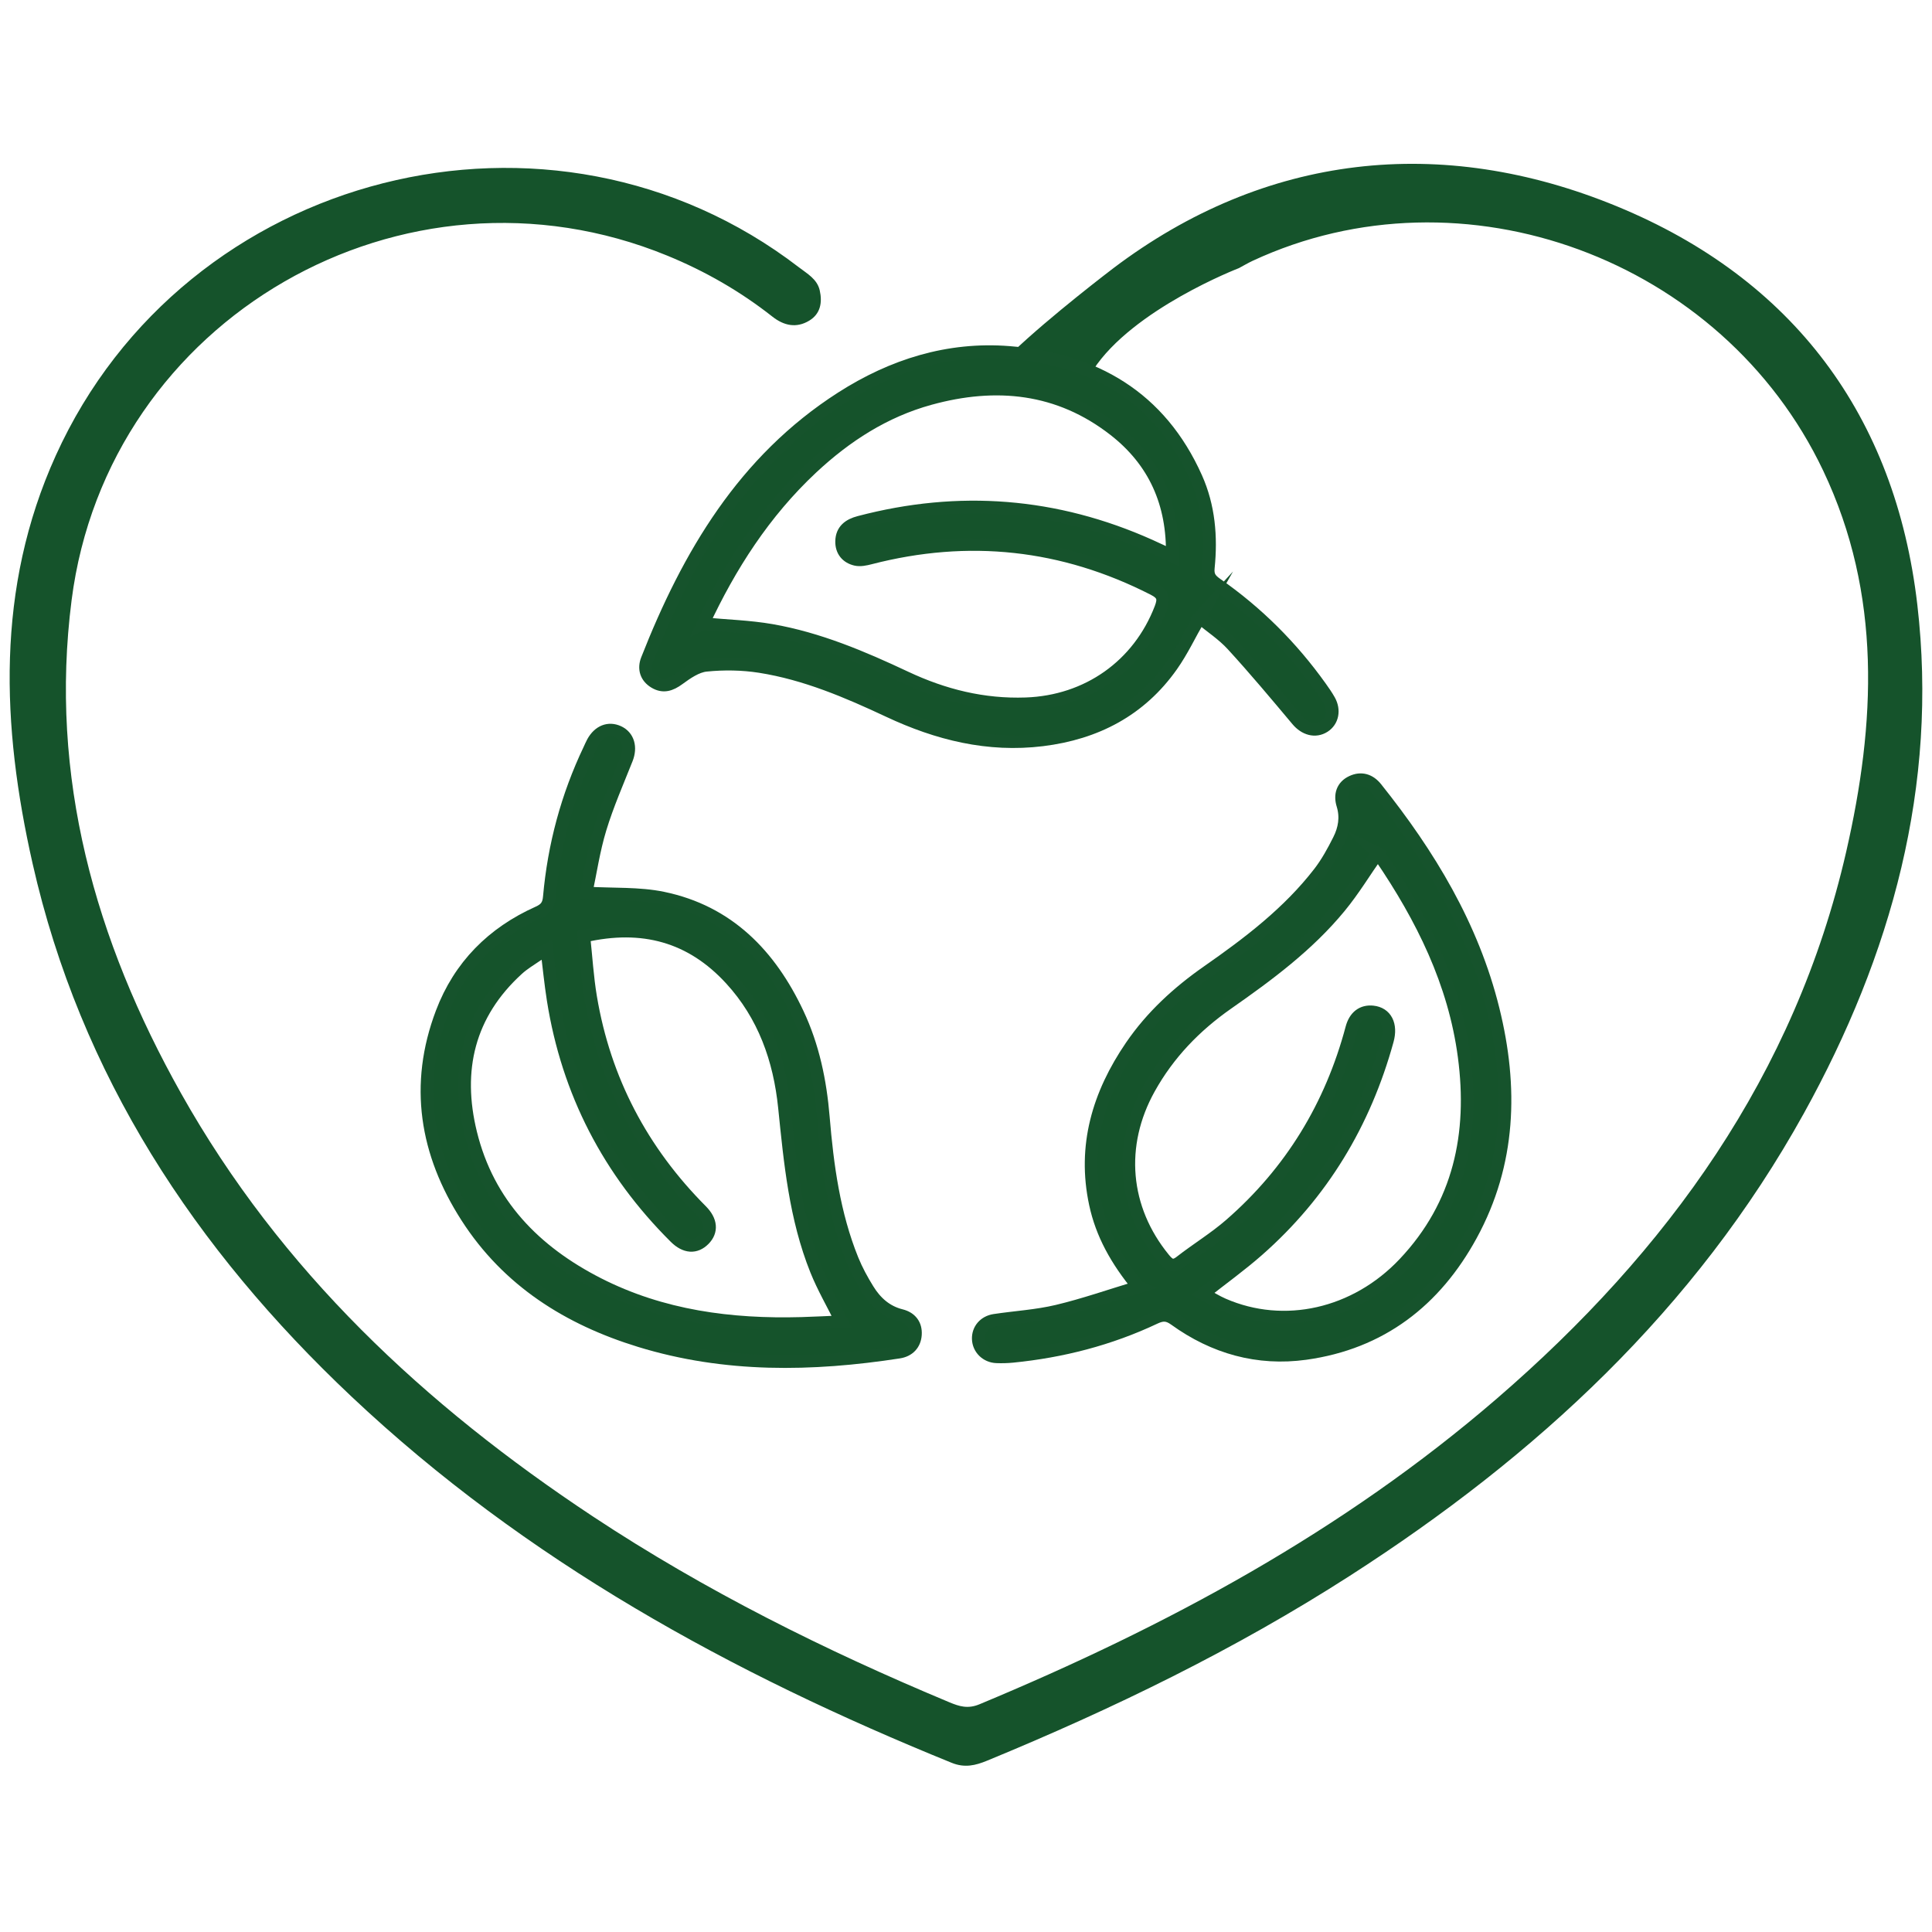
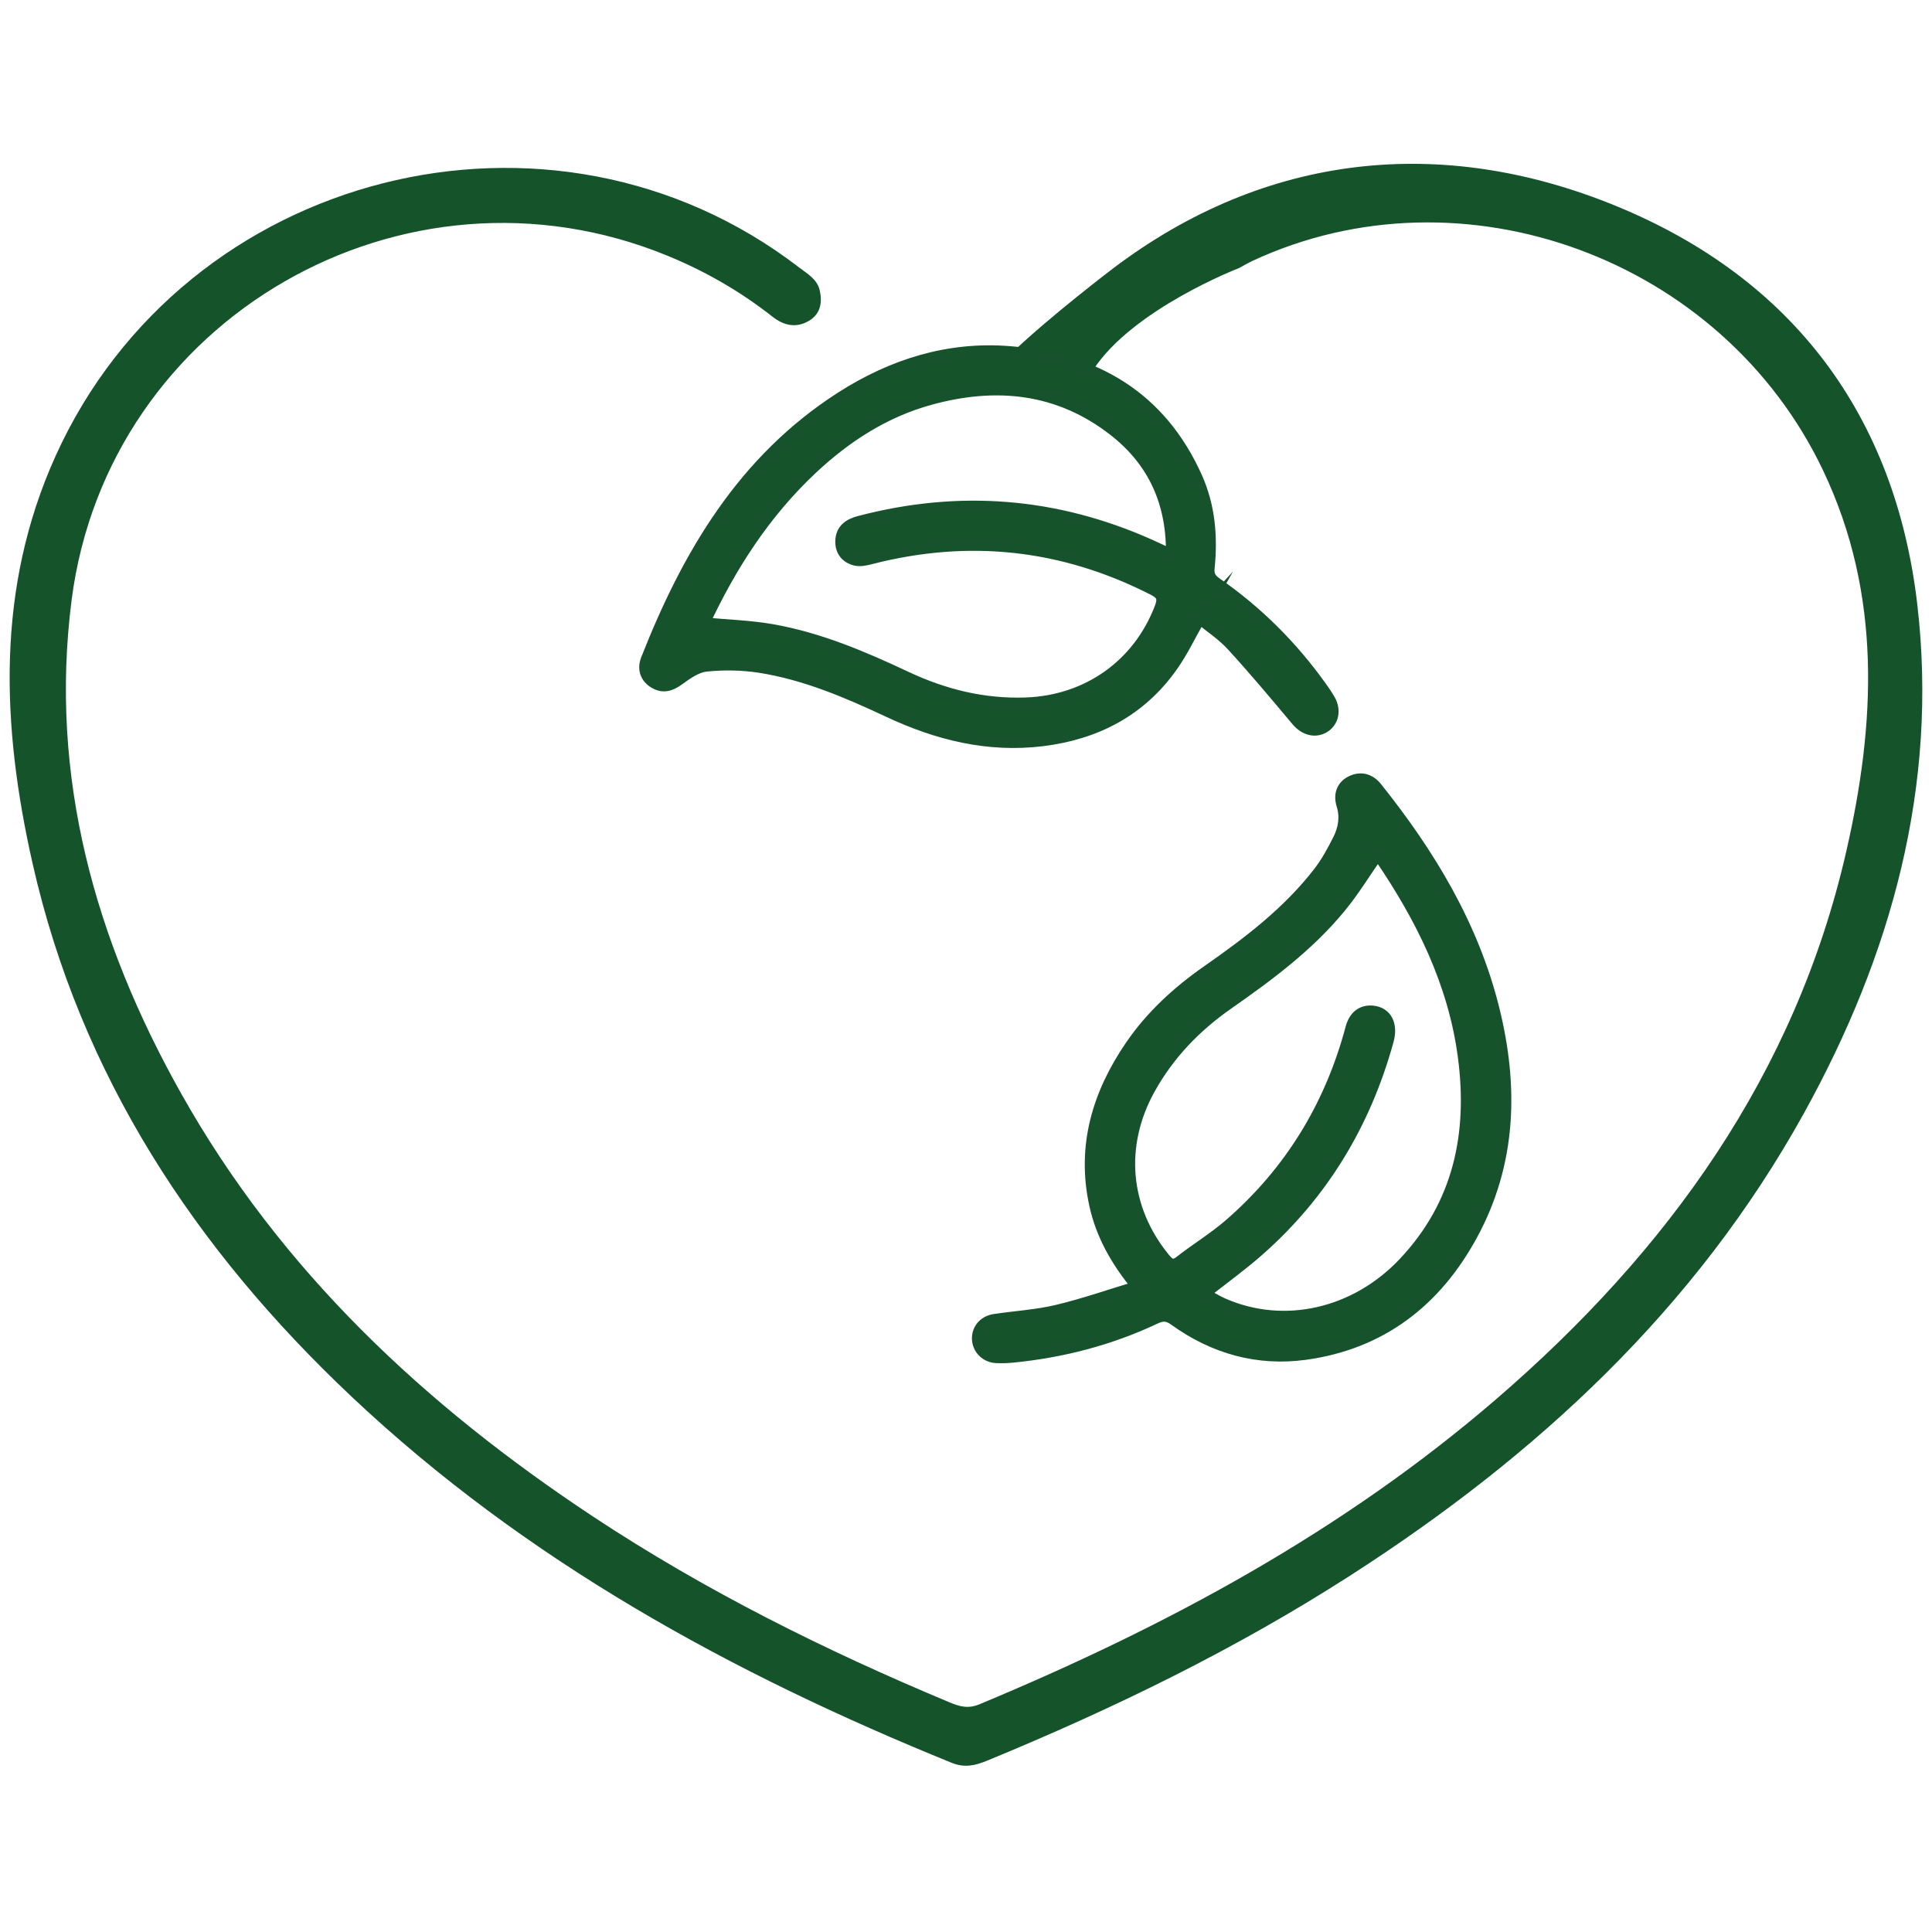
<svg xmlns="http://www.w3.org/2000/svg" id="Layer_1" viewBox="0 0 566.93 566.93">
  <defs>
    <style>.cls-1,.cls-2{fill:#15532b;}.cls-2{stroke:#16532c;stroke-miterlimit:10;stroke-width:3.72px;}</style>
  </defs>
  <g id="_7xIh96.tif">
    <path class="cls-1" d="M297.05,103.43c11.08-10.62,29.58-24.67,29.58-24.67,44.54-33.71,96.3-39.44,147.85-18.21,51.63,21.26,81.69,61.43,88.14,116.86,6.18,53.17-7.57,102.84-33.3,149.31-31.85,57.51-78.53,100.55-133.21,135.68-33.67,21.64-69.51,39.04-106.46,54.26-3.41,1.4-6.55,2.18-10.4,.62-64.59-26.22-125.01-59.29-176.12-107.48C57.23,366.52,23.61,315.56,9.56,253.38,.45,213.08-1.29,172.67,16.36,133.69,54.3,49.95,161.91,22.71,234.42,78.43c2.44,1.88,5.36,3.45,6.12,6.76,.8,3.53,.26,6.89-3.09,8.91-3.77,2.27-7.43,1.47-10.8-1.19-9.42-7.42-19.72-13.33-30.81-17.88C118.61,43.35,31.59,93.31,21.01,176.12c-6.62,51.8,6.87,99.73,32.09,144.66,29.24,52.1,71.6,91.61,120.91,124.23,32.95,21.79,68.17,39.31,104.58,54.51,2.86,1.19,5.39,2.01,8.79,.6,54.85-22.83,106.72-50.74,151.92-89.77,50.04-43.21,87.43-94.91,102.44-160.36,8.64-37.68,10.55-75.5-6.74-111.88-29.56-62.23-105.77-90.26-167.46-61.56-1.32,.62-2.58,1.37-4,2.13,0,0-31.17,12-42.79,29.9" />
  </g>
  <g id="Vmk71L">
    <g>
      <path class="cls-2" d="M352.01,181.15c-2.86,5.02-5.13,9.86-8.16,14.16-9.23,13.1-22.26,19.86-37.98,21.8-15.92,1.96-30.75-1.75-45.05-8.46-12.14-5.69-24.49-10.97-37.83-13.07-5.17-.81-10.59-.89-15.8-.36-2.81,.29-5.64,2.27-8.06,4.04-2.34,1.71-4.49,2.44-7,.94-2.55-1.52-3.27-4-2.24-6.64,12.08-30.74,28.36-58.43,57.04-76.8,14.94-9.57,31.34-14.75,49.16-13.34,24.99,1.99,44.32,13.09,54.91,36.79,3.75,8.39,4.49,17.33,3.57,26.37-.25,2.43,.59,3.52,2.4,4.79,11.93,8.31,22.09,18.45,30.54,30.29,.9,1.26,1.79,2.54,2.55,3.89,1.61,2.88,.94,6.05-1.5,7.61-2.61,1.67-5.68,.76-7.86-1.84-6.25-7.45-12.49-14.92-19.06-22.08-2.81-3.07-6.41-5.41-9.64-8.08Zm-145.7,1.87c6.94,.65,13.6,.83,20.09,1.96,13.84,2.41,26.7,7.88,39.33,13.82,11.2,5.27,22.84,8.17,35.32,7.73,18.09-.64,33.1-11.21,39.56-28.05,1.06-2.77,.76-4.16-2.1-5.62-26.61-13.58-54.31-16.56-83.2-9.09-1.35,.35-2.89,.68-4.19,.38-2.64-.61-4.2-2.53-4.15-5.29,.05-3.29,2.21-4.84,5.17-5.61,29.24-7.7,57.69-5.49,85.31,6.88,2.07,.93,4.12,1.91,6.54,3.04,.34-15.49-5.23-27.83-16.98-37-16.3-12.71-34.74-14.53-54.16-9.18-13.31,3.66-24.6,10.95-34.62,20.31-13.96,13.05-24.03,28.79-31.92,45.72Z" />
-       <path class="cls-2" d="M171.98,262.04c8.06,.47,15.48,.03,22.51,1.48,19.22,3.97,31.49,16.71,39.58,33.89,4.53,9.61,6.65,19.85,7.53,30.44,1.19,14.25,3.1,28.41,8.51,41.8,1.24,3.06,2.85,6.01,4.59,8.82,2.27,3.67,5.34,6.46,9.72,7.55,2.85,.71,4.39,2.74,4.2,5.6-.18,2.84-1.98,4.71-4.83,5.15-25.56,3.94-50.99,4.38-76.02-3.31-20.97-6.44-38.75-17.6-50.8-36.38-12-18.69-15.32-38.75-7.3-59.91,5.2-13.71,14.89-23.42,28.24-29.4,2.2-.98,3.08-2.12,3.29-4.55,1.34-15.13,5.23-29.6,11.78-43.33,.33-.7,.63-1.42,1-2.1,1.76-3.19,4.61-4.32,7.48-3,2.89,1.33,3.77,4.51,2.43,7.9-2.69,6.78-5.64,13.49-7.76,20.45-1.92,6.29-2.87,12.87-4.15,18.89Zm75,125.82c-2.63-5.3-5.42-10.09-7.46-15.17-6.13-15.29-7.67-31.52-9.32-47.73-1.44-14.1-6.02-27.04-15.75-37.64-11.58-12.63-25.87-16.59-43.13-12.62,.66,6.1,1.01,12.06,1.99,17.91,4.08,24.35,15.08,45.17,32.48,62.65,2.96,2.97,3.18,6.03,.79,8.45-2.44,2.47-5.46,2.34-8.46-.65-19.46-19.36-31.5-42.55-35.8-69.7-.75-4.74-1.21-9.52-1.84-14.6-1.19,.62-2.11,1-2.91,1.54-1.92,1.31-3.95,2.52-5.65,4.07-14.5,13.19-18.33,29.66-13.79,48.15,5.1,20.8,18.83,34.77,37.4,44.23,18.73,9.54,38.93,12.18,59.69,11.6,3.95-.11,7.89-.33,11.75-.49Z" />
      <path class="cls-2" d="M334.06,377.65c-6.48-7.87-10.74-15.57-12.63-24.39-3.65-17.01,.94-32.21,10.5-46.22,6.01-8.8,13.75-15.88,22.46-21.96,12.03-8.39,23.68-17.25,32.74-28.96,2.28-2.95,4.11-6.3,5.79-9.65,1.62-3.21,2.23-6.66,1.11-10.3-.88-2.84-.14-5.43,2.69-6.75,2.71-1.27,5.2-.52,7.1,1.86,15.56,19.48,28.3,40.49,34.35,64.97,5.63,22.77,5,45.12-6.47,66.15-10.53,19.31-26.48,31.7-48.63,34.77-13.96,1.93-26.85-1.71-38.29-9.96-2.13-1.54-3.63-1.57-5.92-.49-13.23,6.25-27.22,9.85-41.76,11.29-1.54,.15-3.1,.19-4.65,.13-3-.11-5.29-2.39-5.38-5.24-.09-2.74,1.8-5.02,4.77-5.46,6.12-.92,12.37-1.27,18.37-2.7,7.81-1.86,15.44-4.53,23.87-7.08Zm70.15-127.23c-3.7,5.3-7.03,10.8-11.07,15.71-9.31,11.32-21.01,19.98-32.94,28.32-9.49,6.64-17.34,14.75-23.01,24.96-9.25,16.64-7.65,35.3,4.37,49.98,1.48,1.81,2.65,2.59,4.84,.89,4.8-3.74,10.06-6.93,14.64-10.92,17.8-15.5,29.55-34.83,35.63-57.64,.91-3.43,3.12-5.09,6.17-4.77,3.8,.4,5.56,3.73,4.28,8.36-6.68,24.23-19.11,44.95-38.04,61.59-5.03,4.42-10.5,8.35-16.05,12.73,2.04,1.11,3.9,2.29,5.89,3.16,17.89,7.8,38.85,3.11,53.17-12.07,16.23-17.19,20.57-38,17.56-60.71-2.87-21.69-12.36-40.74-24.53-58.6-.35-.52-.85-.93-.91-.99Z" />
    </g>
  </g>
</svg>